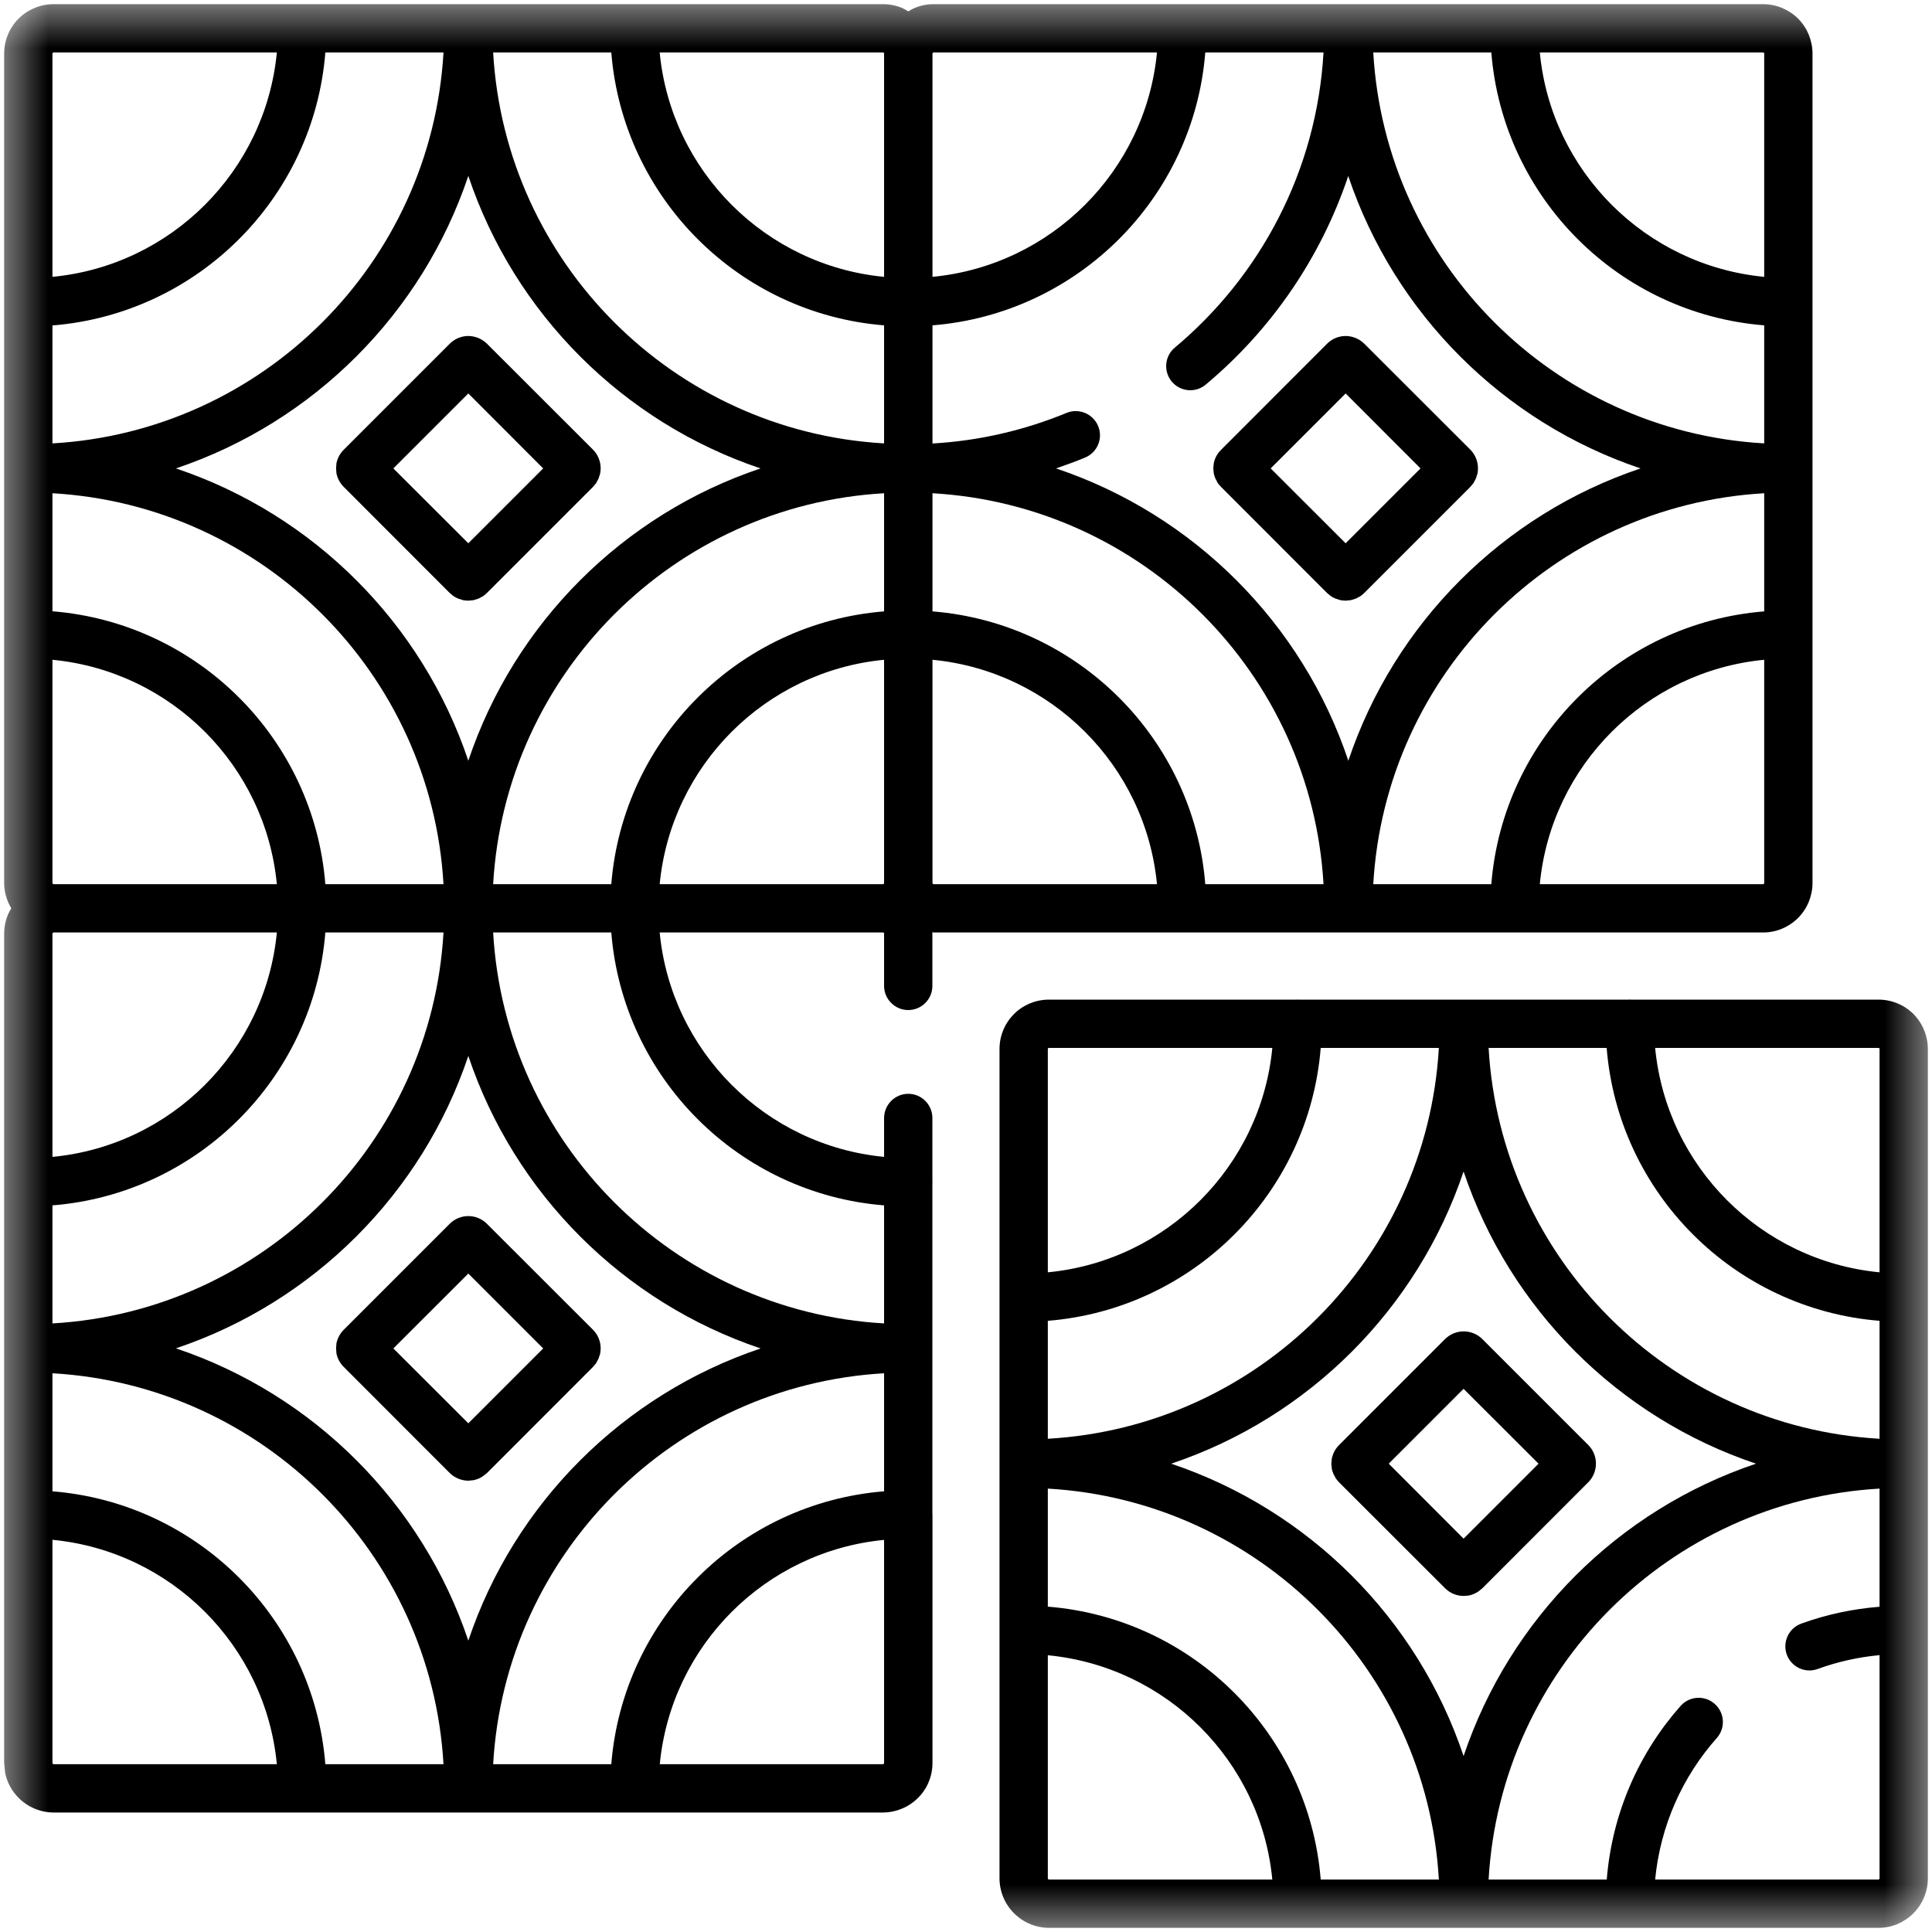
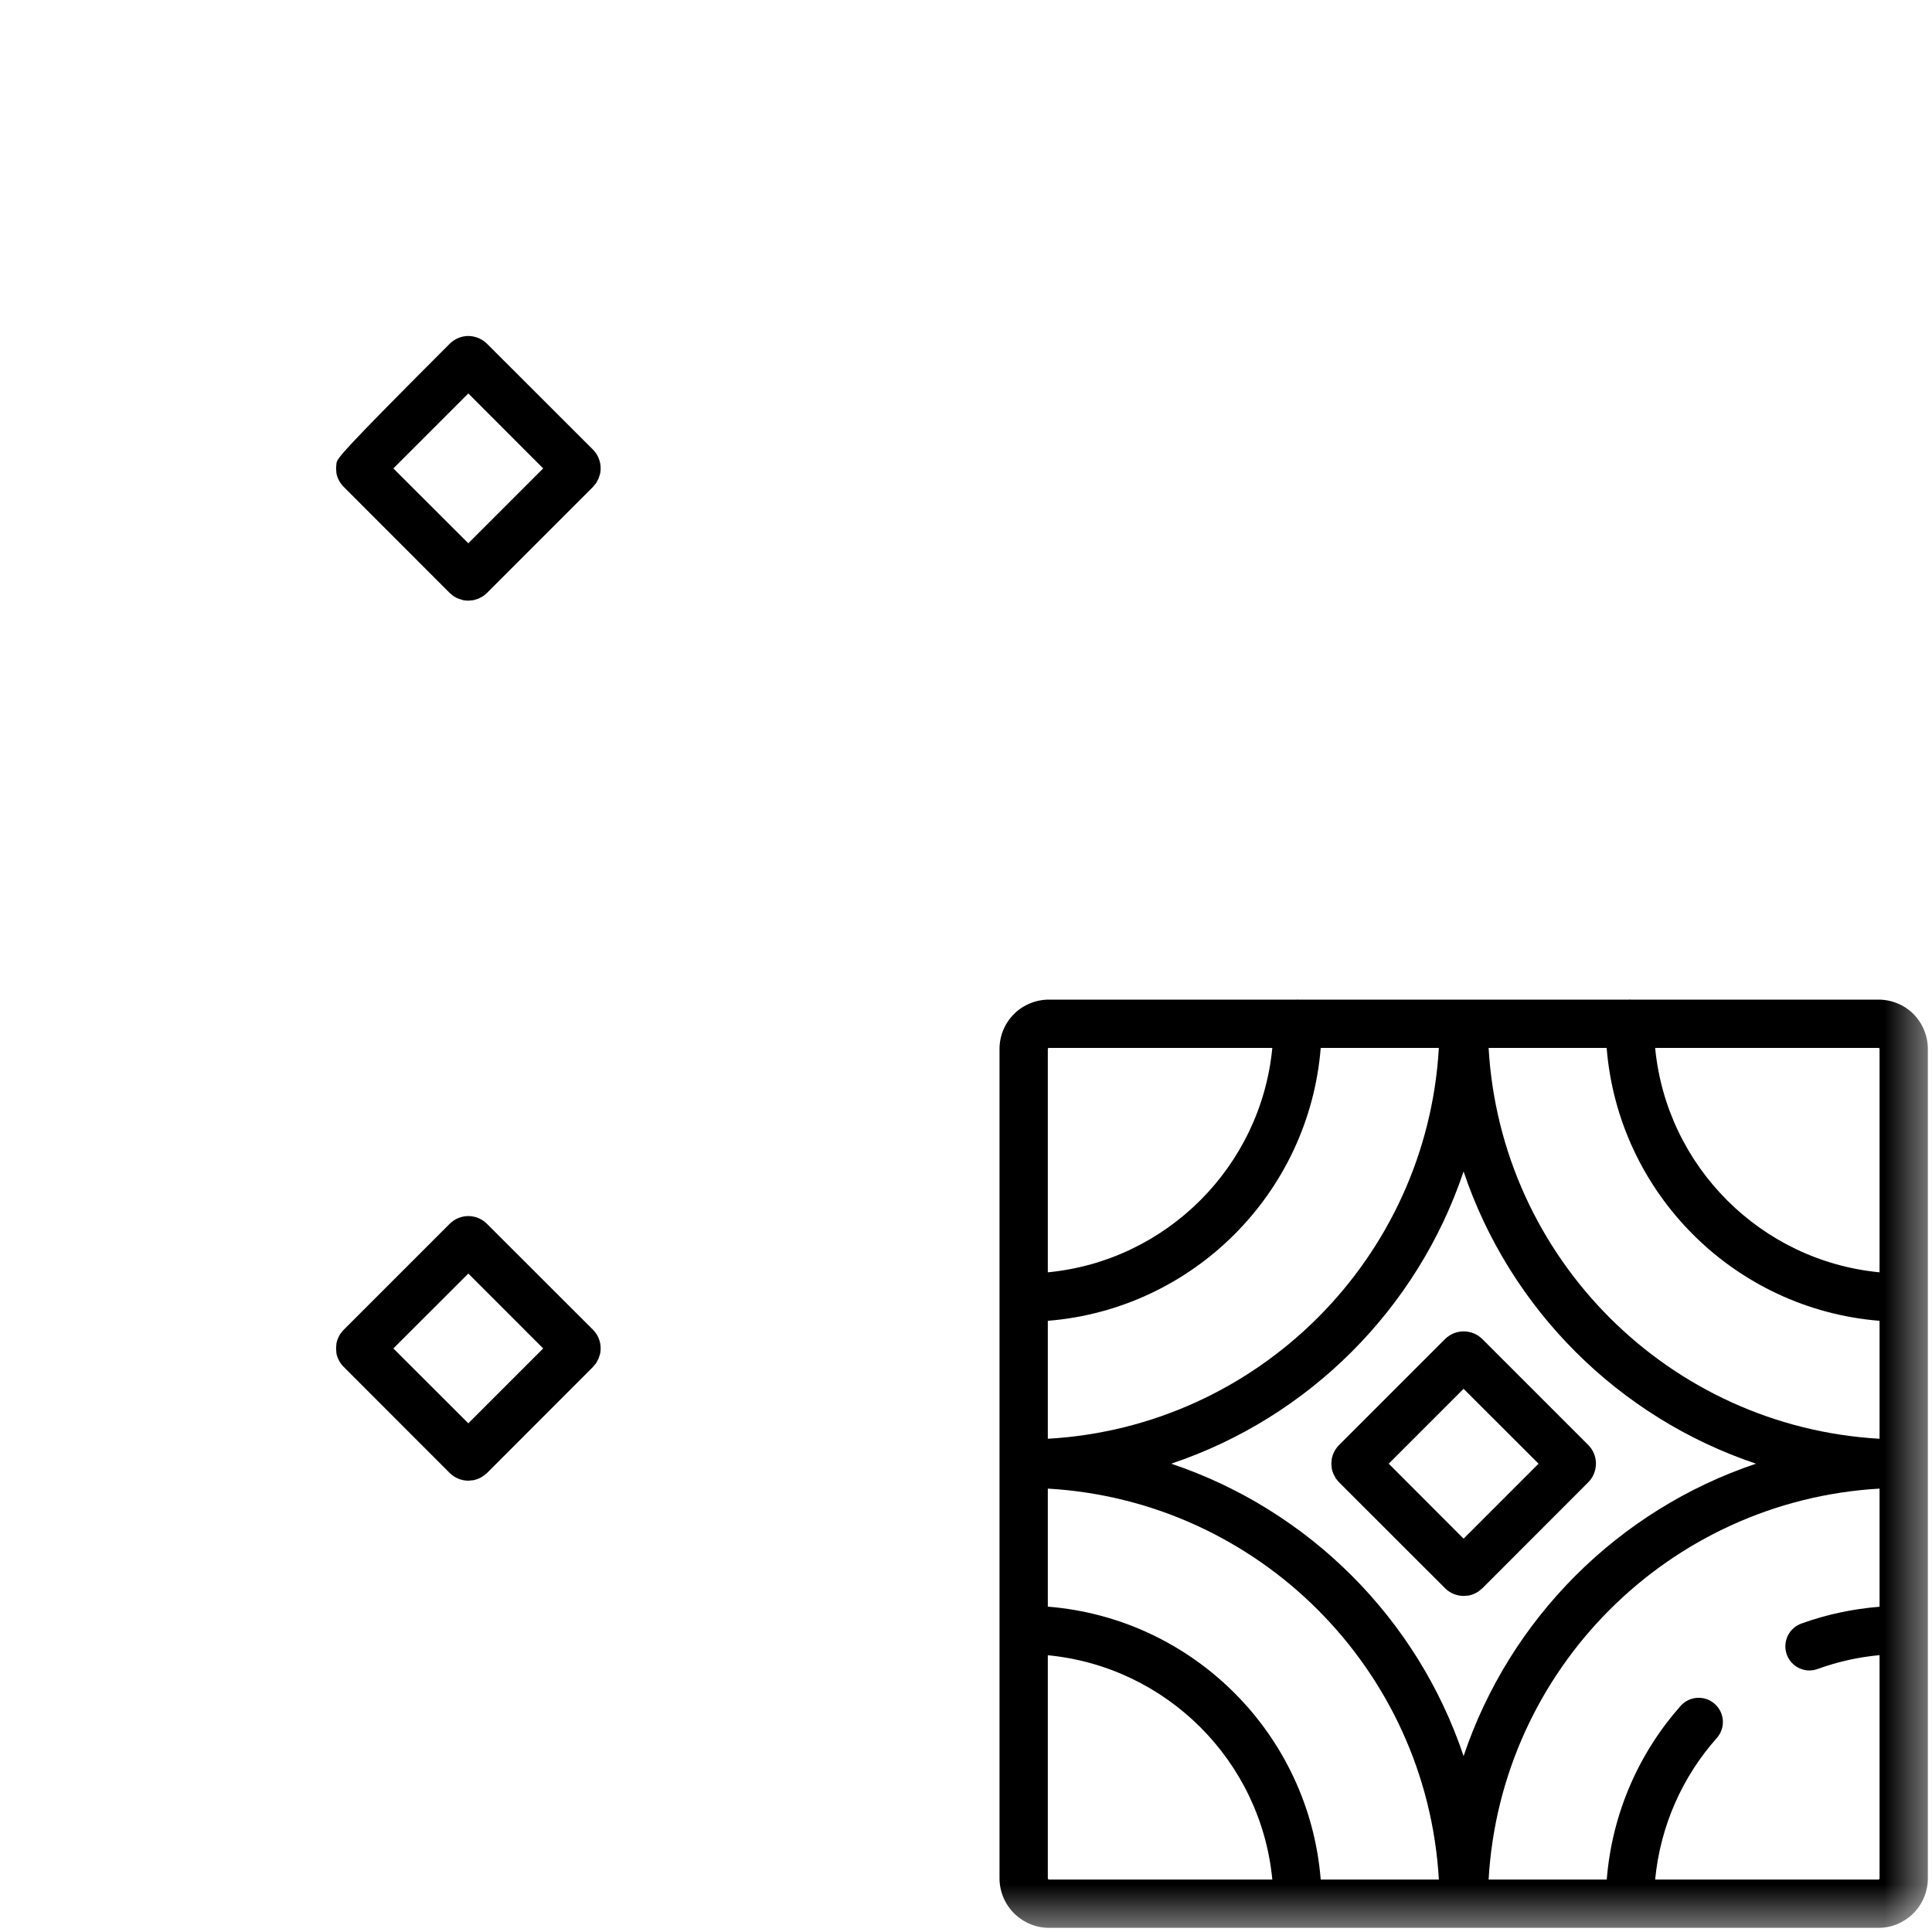
<svg xmlns="http://www.w3.org/2000/svg" width="20" height="20" viewBox="0 0 20 20" fill="none">
  <mask id="mask0_157_2928" style="mask-type:luminance" maskUnits="userSpaceOnUse" x="0" y="0" width="20" height="20">
    <path d="M0 -6.29425e-05H20V20H0V-6.29425e-05Z" fill="white" />
-     <path d="M20 20V-6.29425e-05H0V20H20ZM0.5 0.5H19.5V19.5H0.5V0.5Z" fill="white" />
  </mask>
  <g mask="url(#mask0_157_2928)">
-     <path fill-rule="evenodd" clip-rule="evenodd" d="M13.983 6.213L14.035 6.197L14.082 6.172C14.097 6.162 14.11 6.15 14.123 6.138L15.22 5.041L15.254 5L15.279 4.952L15.295 4.901C15.298 4.884 15.3 4.865 15.3 4.848C15.3 4.812 15.293 4.776 15.279 4.743C15.266 4.71 15.245 4.679 15.22 4.654L14.123 3.558C14.072 3.508 14.003 3.479 13.931 3.478C13.859 3.478 13.789 3.507 13.738 3.558L12.642 4.655C12.616 4.68 12.595 4.71 12.581 4.743C12.574 4.76 12.569 4.777 12.565 4.795L12.56 4.848L12.565 4.901C12.569 4.919 12.574 4.936 12.581 4.952L12.606 5C12.616 5.015 12.628 5.028 12.641 5.041L13.737 6.138L13.778 6.172C13.793 6.182 13.81 6.19 13.826 6.197L13.877 6.213C13.894 6.216 13.913 6.218 13.931 6.218L13.983 6.213ZM13.154 4.849L13.93 4.073L14.705 4.849L13.93 5.624L13.154 4.849Z" fill="black" />
-     <path fill-rule="evenodd" clip-rule="evenodd" d="M4.901 6.213L4.953 6.197L5 6.172C5.015 6.162 5.028 6.15 5.041 6.138L6.138 5.041L6.172 5L6.197 4.952L6.213 4.901C6.216 4.884 6.218 4.865 6.218 4.848C6.218 4.812 6.211 4.776 6.197 4.743C6.184 4.71 6.163 4.679 6.138 4.654L5.041 3.558C4.99 3.508 4.921 3.479 4.849 3.478C4.777 3.478 4.707 3.507 4.656 3.558L3.559 4.655C3.52 4.694 3.494 4.742 3.483 4.795L3.479 4.848L3.483 4.901C3.494 4.954 3.52 5.002 3.559 5.041L4.655 6.138L4.696 6.172C4.711 6.182 4.728 6.19 4.744 6.197L4.795 6.213C4.812 6.216 4.831 6.218 4.849 6.218L4.901 6.213ZM4.072 4.849L4.848 4.073L5.623 4.849L4.848 5.624L4.072 4.849Z" fill="black" />
+     <path fill-rule="evenodd" clip-rule="evenodd" d="M4.901 6.213L4.953 6.197L5 6.172C5.015 6.162 5.028 6.15 5.041 6.138L6.138 5.041L6.172 5L6.197 4.952L6.213 4.901C6.216 4.884 6.218 4.865 6.218 4.848C6.218 4.812 6.211 4.776 6.197 4.743C6.184 4.71 6.163 4.679 6.138 4.654L5.041 3.558C4.99 3.508 4.921 3.479 4.849 3.478C4.777 3.478 4.707 3.507 4.656 3.558C3.52 4.694 3.494 4.742 3.483 4.795L3.479 4.848L3.483 4.901C3.494 4.954 3.52 5.002 3.559 5.041L4.655 6.138L4.696 6.172C4.711 6.182 4.728 6.19 4.744 6.197L4.795 6.213C4.812 6.216 4.831 6.218 4.849 6.218L4.901 6.213ZM4.072 4.849L4.848 4.073L5.623 4.849L4.848 5.624L4.072 4.849Z" fill="black" />
    <path fill-rule="evenodd" clip-rule="evenodd" d="M4.901 15.323C4.936 15.316 4.969 15.302 4.999 15.282L5.041 15.249L6.138 14.151L6.172 14.11L6.197 14.062L6.213 14.012C6.216 13.994 6.218 13.976 6.218 13.958C6.218 13.922 6.211 13.886 6.197 13.853C6.184 13.82 6.163 13.791 6.138 13.765L5.041 12.669C4.934 12.562 4.762 12.562 4.655 12.669L3.559 13.765C3.52 13.804 3.494 13.853 3.483 13.905L3.479 13.958L3.483 14.012C3.494 14.064 3.52 14.113 3.559 14.151L4.656 15.249C4.707 15.299 4.777 15.328 4.849 15.328L4.901 15.323ZM4.072 13.959L4.848 13.184L5.623 13.959L4.848 14.734L4.072 13.959Z" fill="black" />
-     <path fill-rule="evenodd" clip-rule="evenodd" d="M9.141 18.763C9.276 18.762 9.407 18.708 9.503 18.612C9.527 18.588 9.549 18.562 9.567 18.534C9.586 18.507 9.602 18.477 9.614 18.446C9.64 18.384 9.653 18.317 9.653 18.25V15.677C9.653 15.674 9.652 15.672 9.652 15.67V12.25C9.652 12.246 9.653 12.243 9.653 12.239C9.653 12.236 9.652 12.232 9.652 12.229V11.573C9.652 11.435 9.54 11.323 9.402 11.323C9.265 11.323 9.153 11.435 9.152 11.573V11.976C7.924 11.858 6.947 10.881 6.829 9.653H9.141C9.144 9.653 9.147 9.654 9.149 9.656C9.152 9.658 9.152 9.662 9.152 9.665V10.206C9.152 10.344 9.265 10.456 9.402 10.456C9.54 10.456 9.652 10.344 9.652 10.206V9.665C9.652 9.661 9.65 9.656 9.65 9.652C9.656 9.652 9.661 9.653 9.666 9.653H18.251C18.318 9.653 18.385 9.64 18.447 9.614C18.509 9.588 18.566 9.55 18.613 9.503C18.661 9.455 18.698 9.399 18.724 9.337C18.749 9.275 18.763 9.208 18.763 9.14V0.555C18.763 0.487 18.749 0.42 18.724 0.358C18.698 0.296 18.661 0.24 18.613 0.192C18.566 0.145 18.509 0.108 18.447 0.082C18.385 0.056 18.318 0.043 18.251 0.043H9.665C9.598 0.043 9.532 0.056 9.47 0.082C9.446 0.092 9.425 0.105 9.403 0.118C9.382 0.105 9.36 0.092 9.337 0.082C9.275 0.056 9.208 0.043 9.141 0.043H0.556C0.42 0.043 0.289 0.097 0.193 0.192C0.097 0.288 0.043 0.419 0.043 0.555V9.14C0.043 9.234 0.07 9.324 0.117 9.403C0.104 9.424 0.092 9.446 0.082 9.469C0.056 9.531 0.043 9.598 0.043 9.665V18.251L0.053 18.351C0.072 18.449 0.121 18.54 0.193 18.612C0.289 18.708 0.42 18.763 0.556 18.763H9.141ZM0.543 0.555C0.543 0.551 0.545 0.548 0.547 0.546C0.549 0.544 0.553 0.543 0.556 0.543H2.866C2.748 1.771 1.772 2.748 0.543 2.866V0.555ZM0.543 3.369C2.048 3.248 3.248 2.048 3.368 0.543H4.591C4.466 2.721 2.721 4.465 0.543 4.59V3.369ZM9.152 4.59C6.974 4.465 5.23 2.721 5.105 0.543H6.328C6.449 2.047 7.648 3.247 9.152 3.368V4.59ZM9.152 2.866C7.924 2.748 6.947 1.771 6.829 0.543H9.141C9.142 0.543 9.144 0.543 9.146 0.544C9.147 0.544 9.148 0.545 9.149 0.546C9.15 0.547 9.151 0.548 9.151 0.55C9.152 0.551 9.152 0.553 9.152 0.555V2.866ZM9.653 0.555C9.653 0.553 9.654 0.551 9.654 0.55C9.655 0.548 9.656 0.547 9.657 0.546C9.658 0.545 9.66 0.544 9.661 0.544C9.662 0.543 9.664 0.543 9.665 0.543H11.977C11.859 1.771 10.882 2.748 9.653 2.866V0.555ZM13.958 7.875C13.481 6.451 12.355 5.326 10.932 4.849C11.033 4.814 11.134 4.778 11.232 4.737C11.36 4.684 11.421 4.538 11.368 4.411C11.316 4.284 11.169 4.222 11.042 4.274C10.61 4.452 10.143 4.563 9.653 4.591V3.368C11.158 3.247 12.357 2.048 12.477 0.543H13.701C13.631 1.769 13.047 2.858 12.161 3.599C12.056 3.687 12.042 3.844 12.13 3.95C12.218 4.056 12.376 4.07 12.481 3.982C13.155 3.419 13.671 2.674 13.957 1.822C14.435 3.245 15.56 4.371 16.983 4.849C15.56 5.326 14.435 6.451 13.958 7.875ZM18.263 4.59C16.084 4.465 14.341 2.721 14.216 0.543H15.438C15.559 2.048 16.758 3.247 18.263 3.368V4.59ZM18.263 2.866C17.034 2.748 16.057 1.771 15.94 0.543H18.251C18.253 0.543 18.254 0.543 18.256 0.544C18.257 0.544 18.259 0.545 18.26 0.546C18.261 0.547 18.261 0.548 18.262 0.55C18.262 0.551 18.263 0.553 18.263 0.555V2.866ZM4.848 7.875C4.37 6.451 3.245 5.326 1.821 4.849C3.245 4.371 4.37 3.245 4.848 1.821C5.325 3.245 6.45 4.371 7.873 4.849C6.45 5.326 5.325 6.451 4.848 7.875ZM3.368 9.153C3.248 7.648 2.048 6.449 0.543 6.328V5.106C2.721 5.231 4.466 6.975 4.591 9.153H3.368ZM5.105 9.153C5.23 6.975 6.974 5.231 9.152 5.106V6.329C7.648 6.45 6.449 7.648 6.328 9.153H5.105ZM12.477 9.153C12.357 7.648 11.158 6.45 9.653 6.329V5.106C11.832 5.231 13.576 6.975 13.701 9.153H12.477ZM14.216 9.153C14.341 6.975 16.084 5.231 18.263 5.106V6.329C16.758 6.45 15.559 7.648 15.438 9.153H14.216ZM15.94 9.153C16.057 7.925 17.034 6.948 18.263 6.83V9.141C18.263 9.143 18.262 9.144 18.262 9.145C18.261 9.147 18.261 9.148 18.26 9.149C18.259 9.15 18.257 9.152 18.256 9.152C18.254 9.153 18.253 9.153 18.251 9.153H15.94ZM0.547 9.149C0.545 9.147 0.543 9.144 0.543 9.14V6.83C1.772 6.948 2.748 7.925 2.866 9.153H0.556C0.552 9.153 0.549 9.152 0.547 9.149ZM6.829 9.153C6.947 7.925 7.924 6.948 9.152 6.83V9.14C9.152 9.142 9.152 9.144 9.151 9.145C9.151 9.147 9.15 9.148 9.149 9.149C9.148 9.15 9.147 9.152 9.146 9.152C9.144 9.153 9.142 9.153 9.141 9.153H6.829ZM9.661 9.152C9.66 9.152 9.658 9.15 9.657 9.149C9.656 9.148 9.655 9.147 9.654 9.145C9.654 9.144 9.653 9.143 9.653 9.141V6.83C10.882 6.948 11.859 7.925 11.977 9.153H9.665C9.664 9.153 9.662 9.153 9.661 9.152ZM0.543 9.665C0.543 9.663 0.543 9.661 0.544 9.66C0.545 9.659 0.546 9.657 0.547 9.656C0.548 9.655 0.549 9.655 0.551 9.654C0.552 9.654 0.554 9.653 0.556 9.653H2.866C2.748 10.882 1.771 11.859 0.543 11.976V9.665ZM0.543 12.478C2.048 12.358 3.247 11.158 3.368 9.653H4.591C4.466 11.832 2.721 13.575 0.543 13.7V12.478ZM9.152 13.7C6.974 13.575 5.23 11.831 5.105 9.653H6.328C6.449 11.158 7.648 12.357 9.152 12.478V13.7ZM4.848 16.984C4.37 15.56 3.245 14.435 1.821 13.958C3.245 13.48 4.37 12.355 4.848 10.931C5.325 12.355 6.45 13.481 7.874 13.959C6.451 14.437 5.325 15.561 4.848 16.984ZM3.368 18.263C3.247 16.758 2.048 15.559 0.543 15.438V14.216C2.721 14.341 4.466 16.084 4.591 18.263H3.368ZM5.105 18.263C5.23 16.084 6.974 14.341 9.152 14.216V15.438C7.648 15.559 6.449 16.758 6.328 18.263H5.105ZM0.547 18.259C0.545 18.256 0.543 18.253 0.543 18.25V15.94C1.771 16.058 2.748 17.034 2.866 18.263H0.556C0.552 18.263 0.549 18.261 0.547 18.259ZM6.83 18.263C6.948 17.035 7.924 16.059 9.152 15.941V18.25C9.152 18.253 9.151 18.256 9.149 18.259L9.141 18.263H6.83Z" fill="black" />
    <path fill-rule="evenodd" clip-rule="evenodd" d="M15.205 16.517C15.24 16.51 15.273 16.495 15.303 16.476L15.345 16.442L16.442 15.344C16.493 15.293 16.521 15.223 16.521 15.151C16.521 15.079 16.493 15.01 16.442 14.959L15.345 13.862C15.238 13.756 15.066 13.756 14.959 13.862L13.862 14.959C13.837 14.984 13.816 15.014 13.803 15.047C13.796 15.063 13.791 15.081 13.787 15.098L13.782 15.151L13.787 15.205C13.79 15.222 13.796 15.239 13.803 15.256L13.828 15.304C13.838 15.318 13.85 15.332 13.862 15.345L14.96 16.442C15.011 16.493 15.08 16.521 15.152 16.521L15.205 16.517ZM14.376 15.152L15.151 14.377L15.927 15.152L15.151 15.928L14.376 15.152Z" fill="black" />
    <path fill-rule="evenodd" clip-rule="evenodd" d="M19.445 19.957C19.512 19.957 19.58 19.944 19.642 19.918C19.703 19.892 19.76 19.854 19.808 19.806C19.855 19.759 19.892 19.703 19.918 19.64C19.944 19.578 19.957 19.511 19.957 19.444V10.859C19.957 10.724 19.903 10.593 19.808 10.497C19.712 10.401 19.581 10.348 19.445 10.348H16.88C16.877 10.347 16.874 10.347 16.871 10.347C16.868 10.347 16.865 10.347 16.862 10.348H13.441C13.439 10.347 13.435 10.347 13.433 10.347C13.43 10.347 13.427 10.348 13.425 10.348H10.859C10.792 10.348 10.725 10.361 10.663 10.387C10.601 10.412 10.544 10.45 10.497 10.497C10.45 10.544 10.411 10.601 10.386 10.663C10.36 10.725 10.347 10.792 10.347 10.859V19.444C10.347 19.58 10.401 19.71 10.497 19.806C10.593 19.902 10.724 19.957 10.859 19.957H19.445ZM10.847 10.859C10.847 10.858 10.847 10.856 10.848 10.854C10.848 10.853 10.85 10.851 10.851 10.851C10.852 10.85 10.853 10.849 10.854 10.848C10.856 10.848 10.858 10.848 10.859 10.848H13.171C13.053 12.076 12.075 13.053 10.847 13.171V10.859ZM10.847 13.673C12.351 13.552 13.551 12.352 13.672 10.848H14.895C14.77 13.026 13.025 14.77 10.847 14.894V13.673ZM19.457 14.894C17.279 14.77 15.535 13.026 15.41 10.848H16.632C16.753 12.352 17.952 13.552 19.457 13.673V14.894ZM19.457 13.171C18.229 13.053 17.252 12.076 17.134 10.848H19.445C19.448 10.848 19.452 10.848 19.454 10.851C19.456 10.853 19.457 10.856 19.457 10.859V13.171ZM15.151 18.179C14.674 16.754 13.548 15.63 12.124 15.152C13.548 14.675 14.673 13.55 15.151 12.127C15.629 13.55 16.755 14.675 18.178 15.152C16.754 15.63 15.629 16.755 15.151 18.179ZM13.672 19.457C13.551 17.952 12.352 16.752 10.847 16.632V15.41C13.025 15.535 14.77 17.279 14.895 19.457H13.672ZM15.41 19.457C15.535 17.279 17.279 15.535 19.457 15.41V16.633C19.18 16.655 18.907 16.713 18.645 16.808C18.516 16.856 18.45 16.999 18.497 17.129C18.545 17.258 18.688 17.325 18.817 17.277C19.024 17.202 19.239 17.154 19.457 17.134V19.445C19.457 19.447 19.457 19.448 19.456 19.449C19.456 19.45 19.455 19.452 19.454 19.453C19.453 19.454 19.451 19.455 19.45 19.456C19.449 19.456 19.447 19.457 19.445 19.457H17.134C17.188 18.897 17.419 18.389 17.773 17.991C17.864 17.888 17.854 17.73 17.751 17.639C17.648 17.547 17.49 17.556 17.398 17.659C16.967 18.145 16.688 18.77 16.633 19.457H15.41ZM10.851 19.453C10.848 19.451 10.847 19.447 10.847 19.444V17.135C12.075 17.253 13.053 18.228 13.171 19.457H10.859C10.856 19.457 10.853 19.455 10.851 19.453Z" fill="black" />
  </g>
</svg>